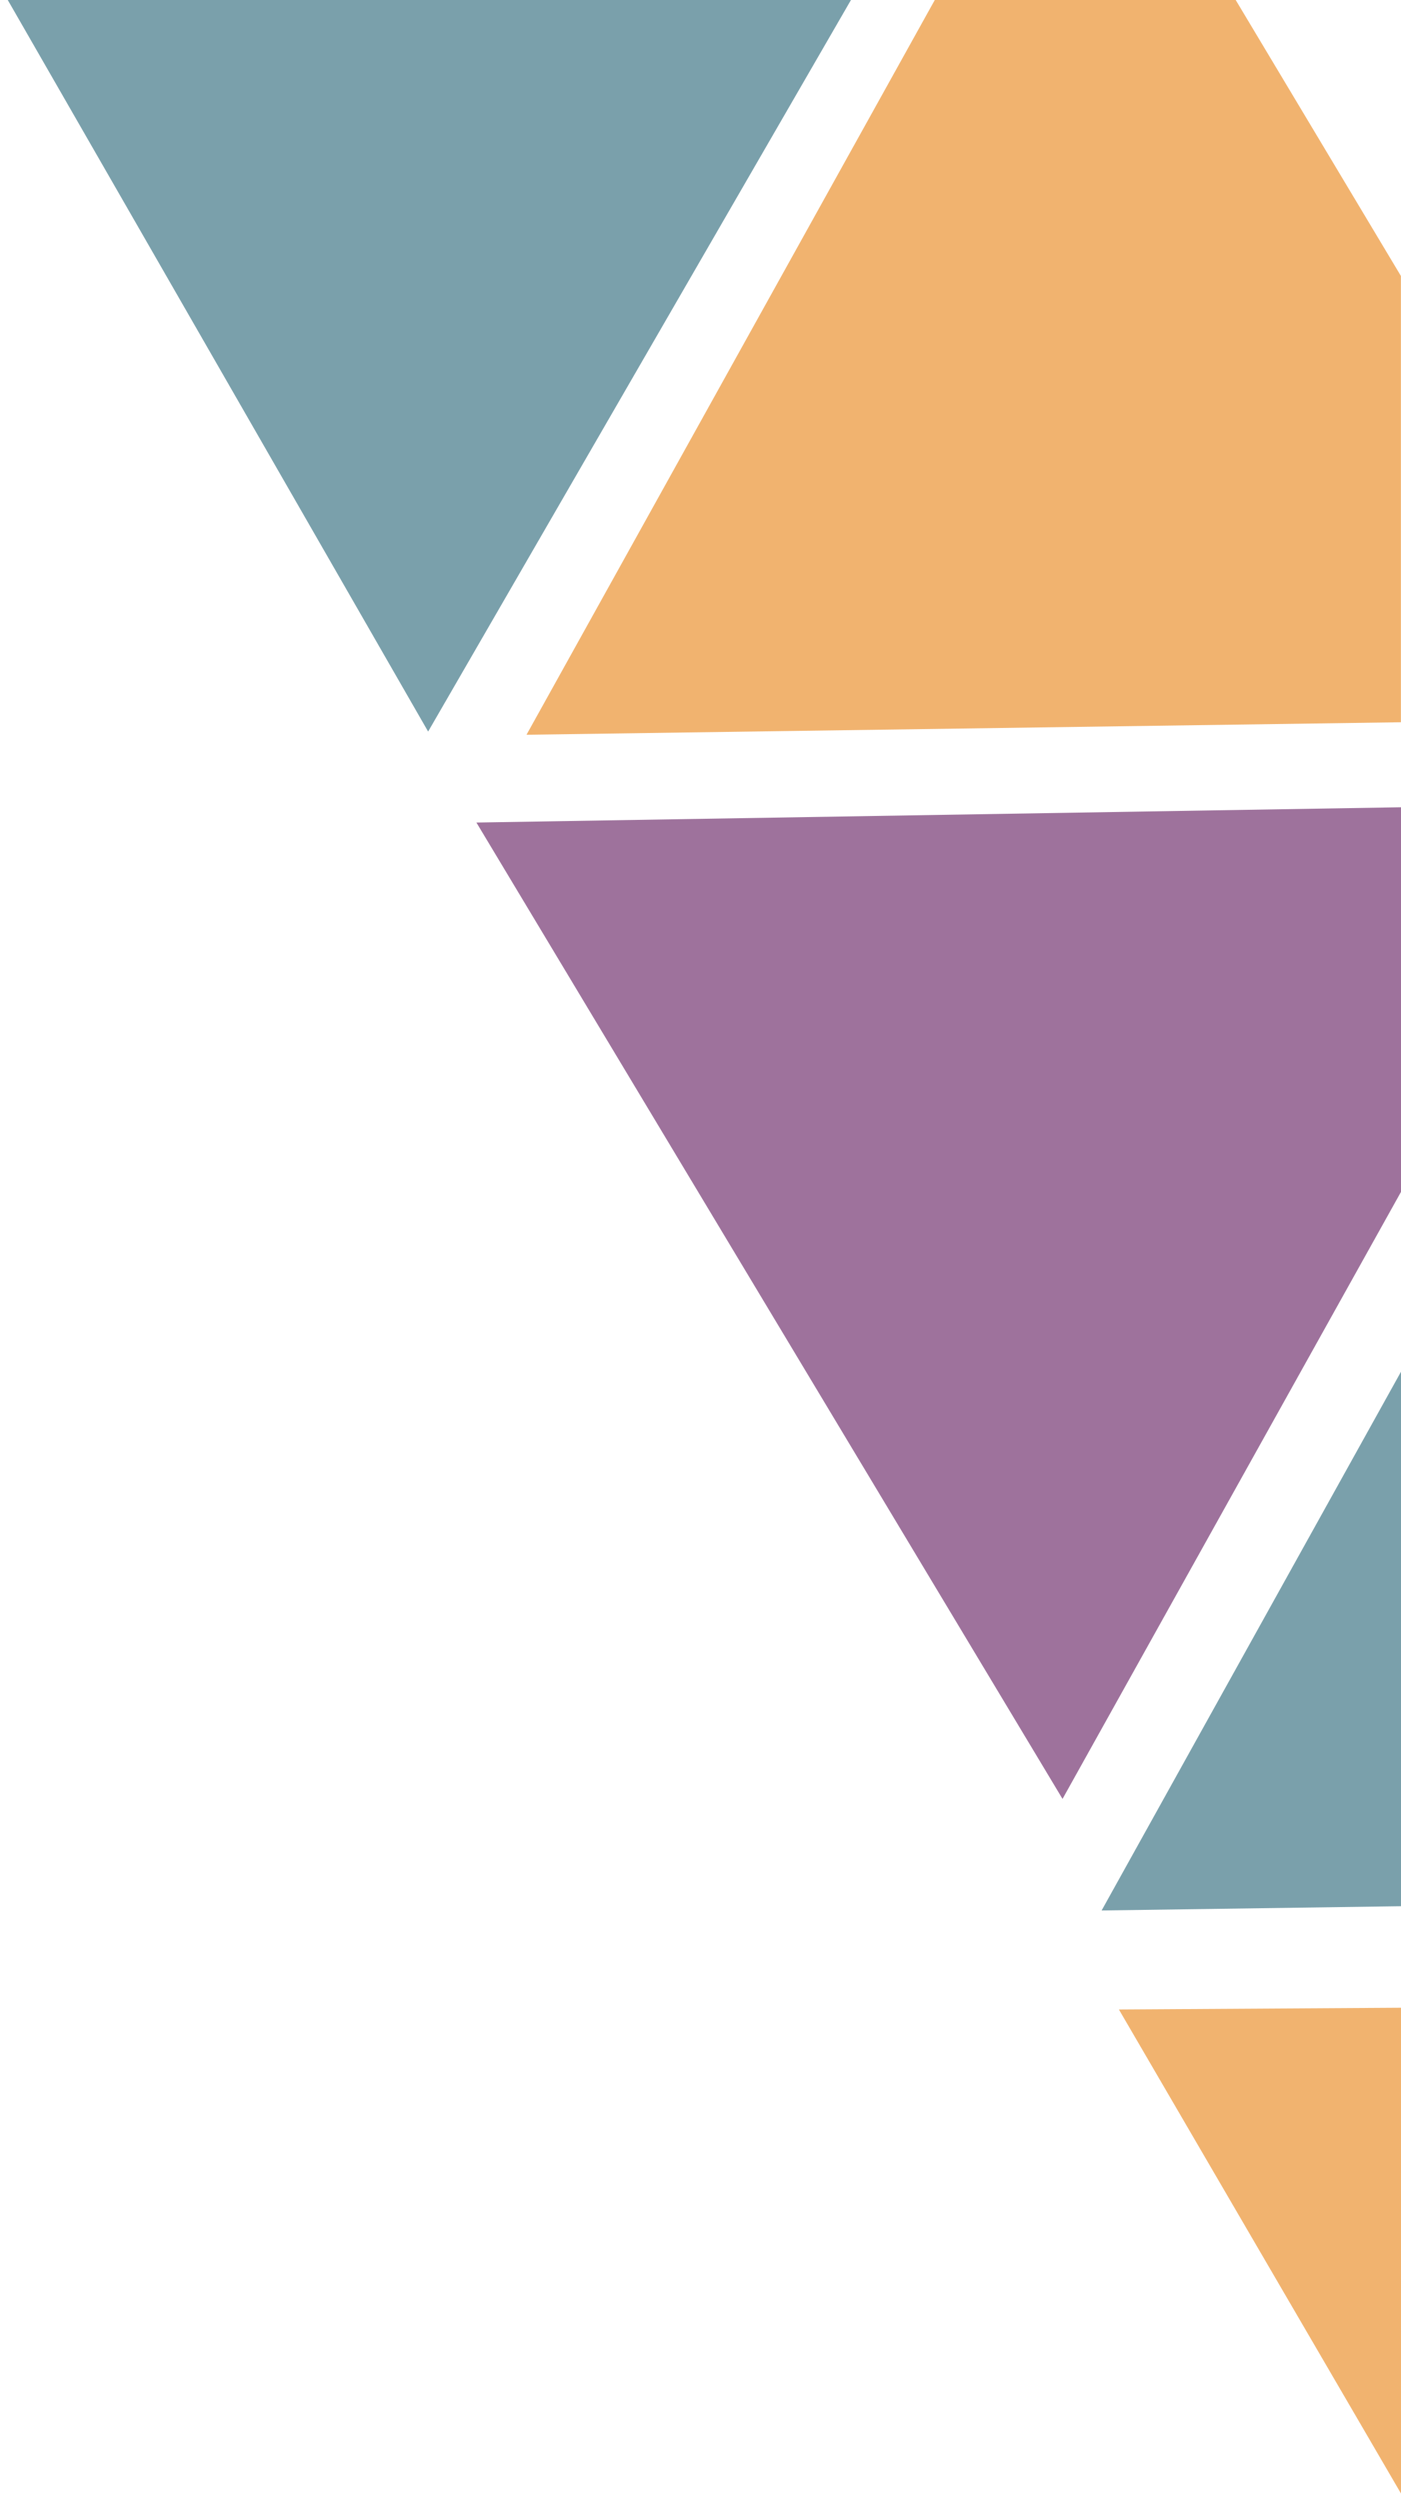
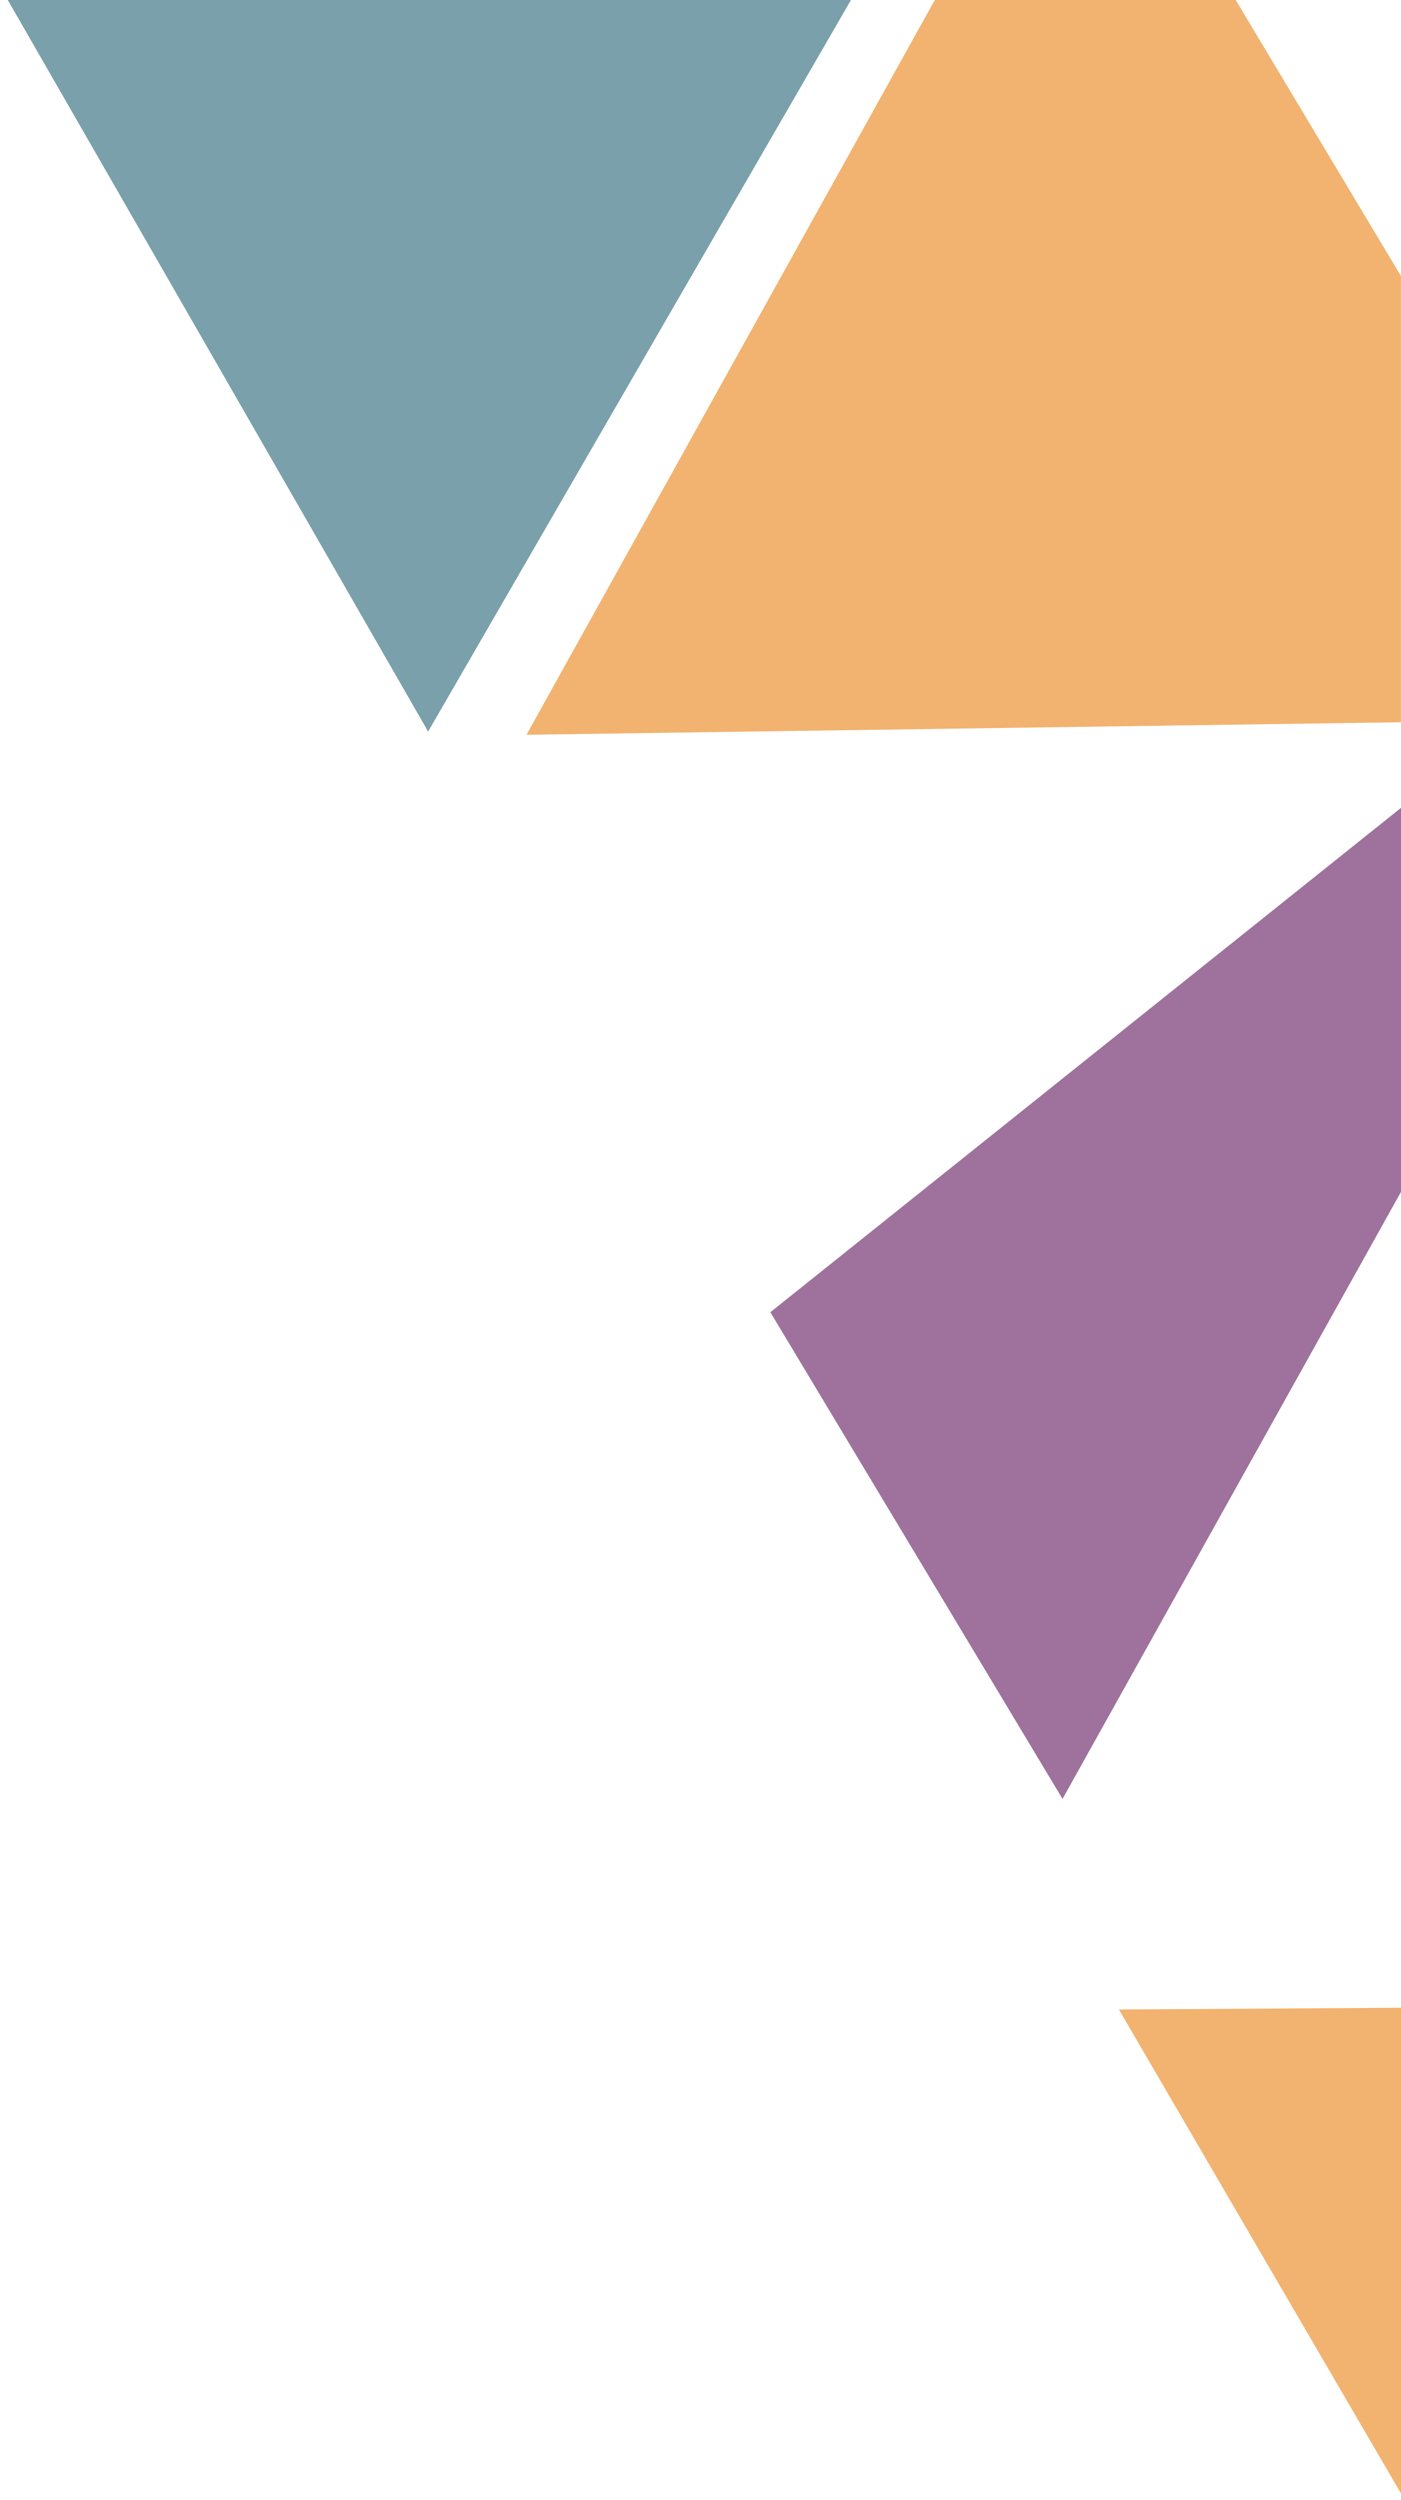
<svg xmlns="http://www.w3.org/2000/svg" width="218" height="389" viewBox="0 0 218 389" fill="none">
  <g clip-path="url(#clip0_1_3)">
-     <path d="M218.288 184.939L165.333 279.91L119.871 204.181L74.131 127.987L218.119 125.608L218.288 184.939Z" fill="#753773" fill-opacity="0.7" />
+     <path d="M218.288 184.939L165.333 279.91L119.871 204.181L218.119 125.608L218.288 184.939Z" fill="#753773" fill-opacity="0.7" />
    <path d="M217.986 112.383L81.925 114.327L124.829 37.12L146.412 -1.72L168.831 -1.72L191.249 -1.72L217.986 42.94V112.383Z" fill="#EB9333" fill-opacity="0.7" />
    <path d="M218.266 388.448L174.104 312.676L218.266 312.401V388.448Z" fill="#EB9333" fill-opacity="0.7" />
-     <path d="M218.555 300.439V296.598L171.414 297.271L214.318 220.064L218.555 212.439V300.439Z" fill="#427888" fill-opacity="0.7" />
    <path d="M66.618 113.833L1.173 -0.061H66.618L132.448 -0.061L66.618 113.833Z" fill="#427888" fill-opacity="0.7" />
  </g>
  <defs>
    <clipPath id="clip0_1_3">
      <rect width="218" height="389" fill="white" />
    </clipPath>
  </defs>
</svg>